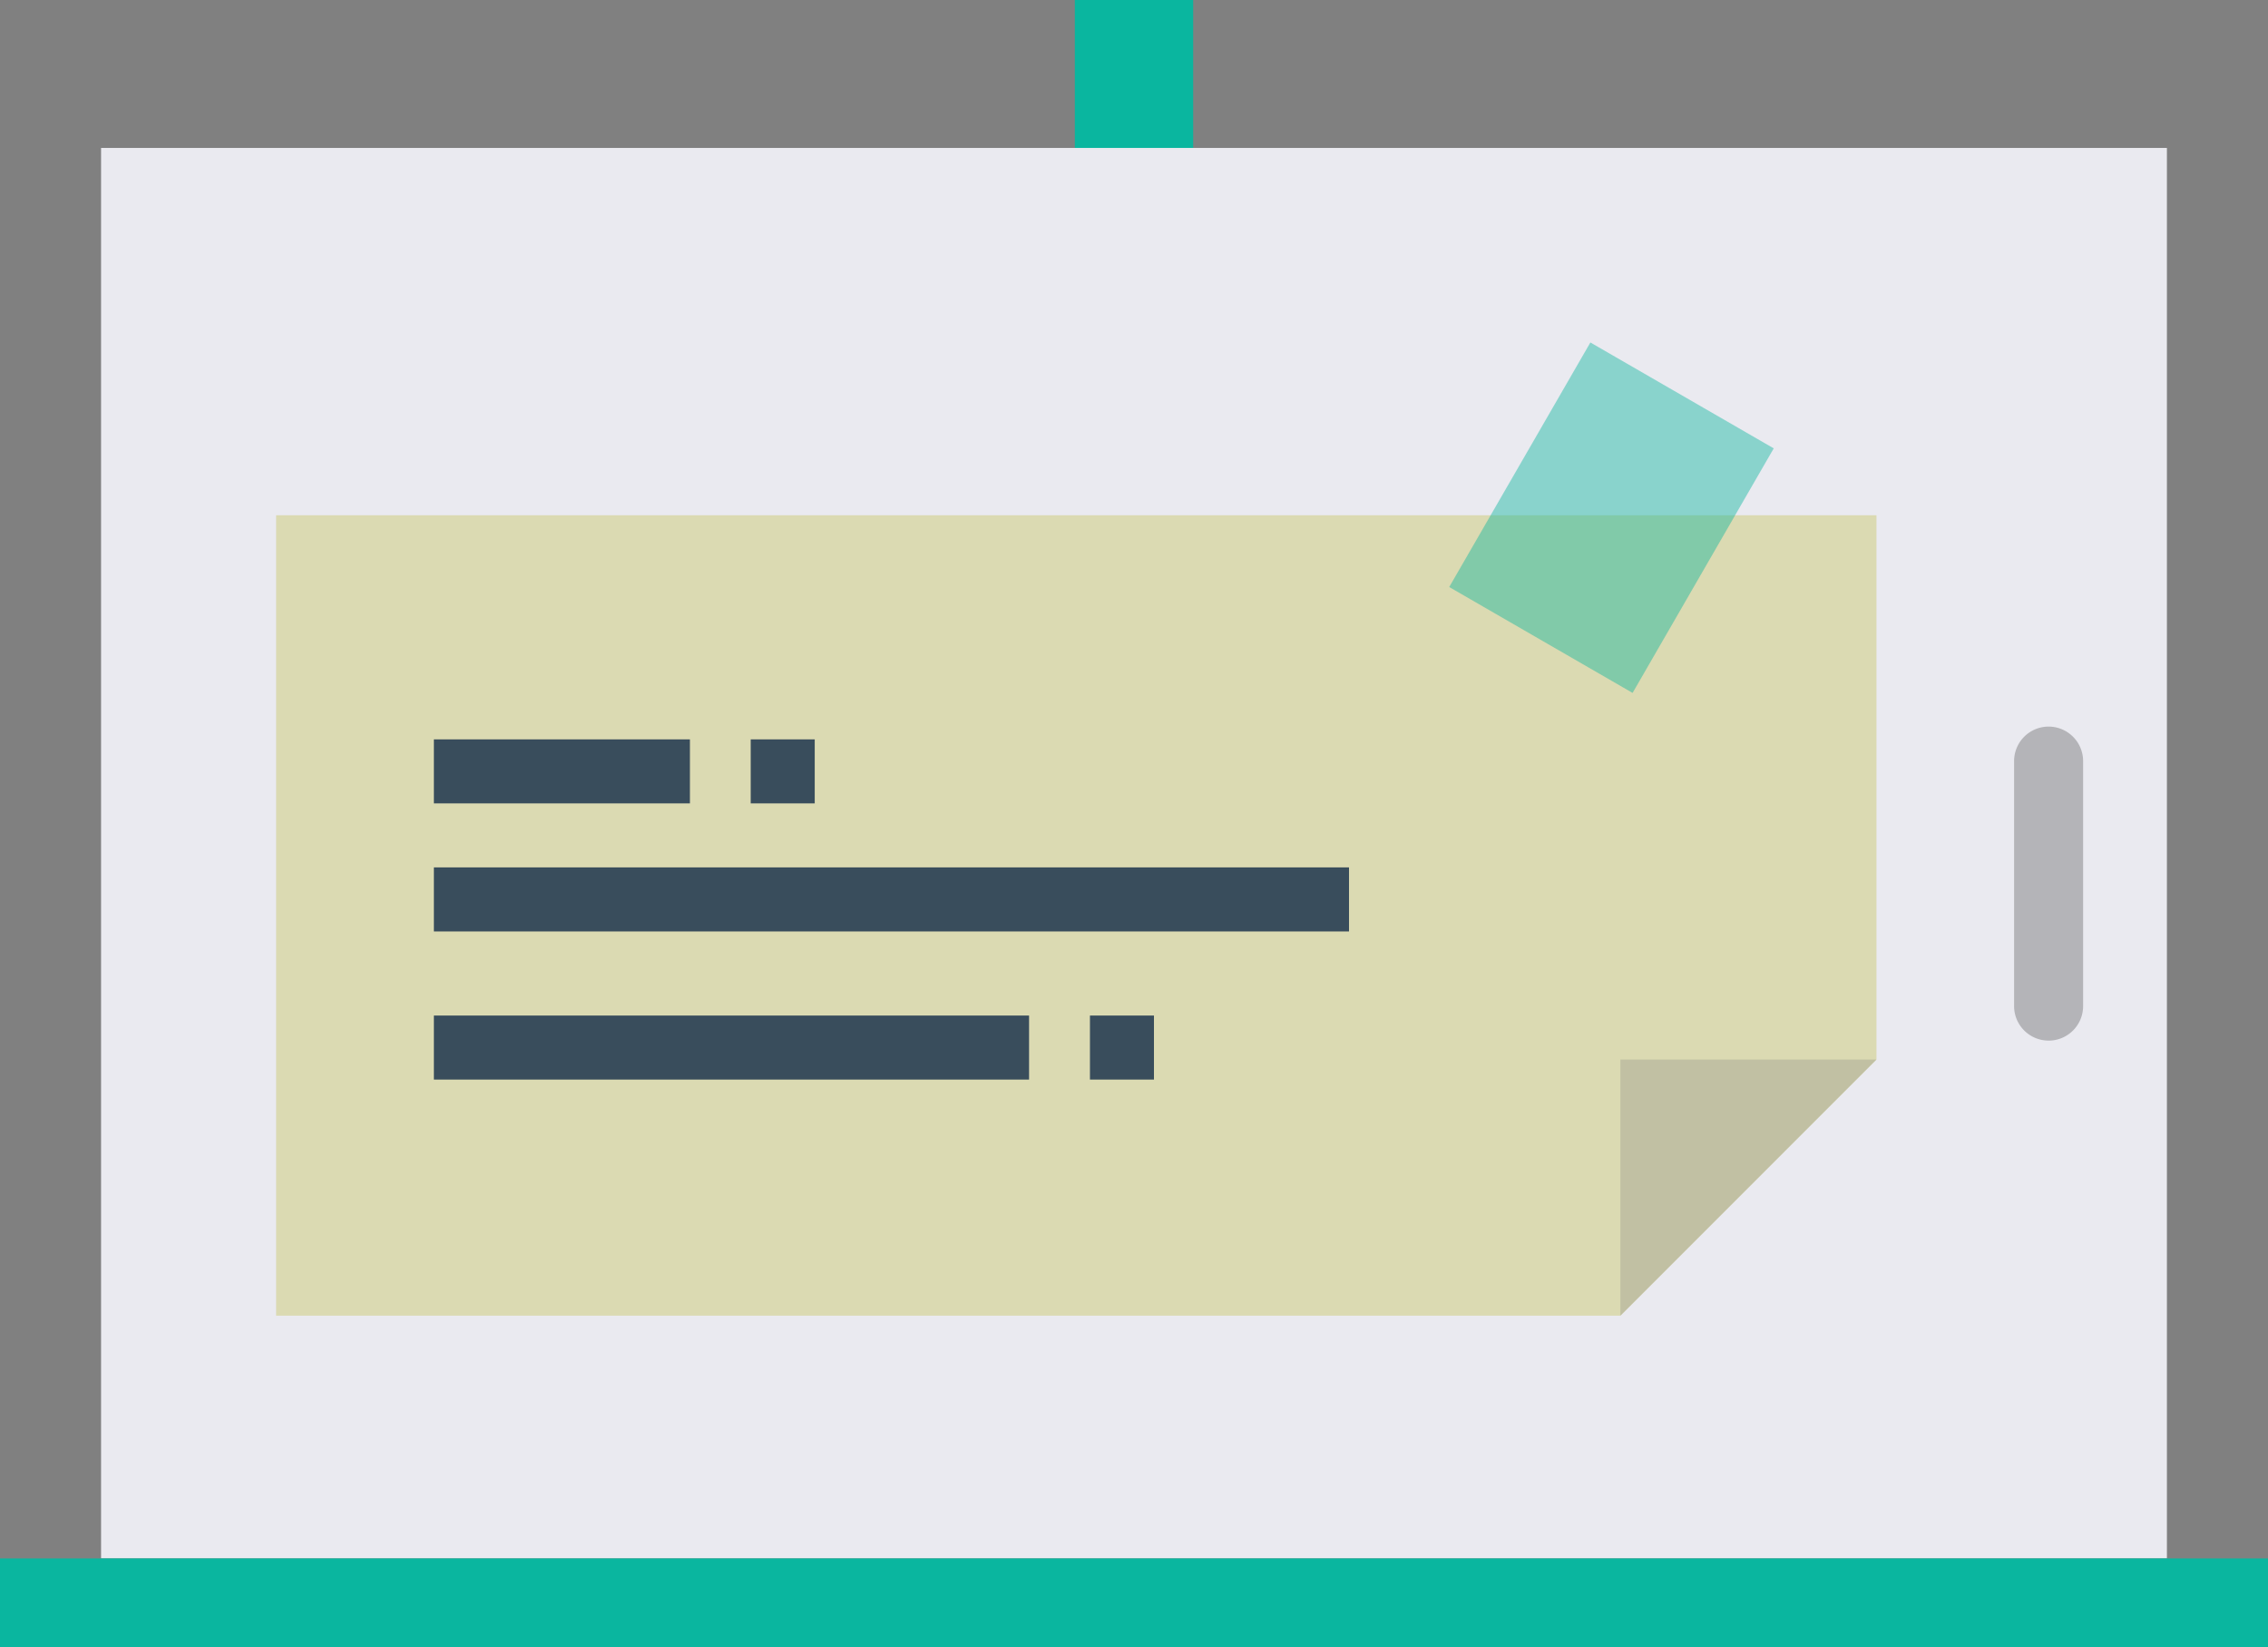
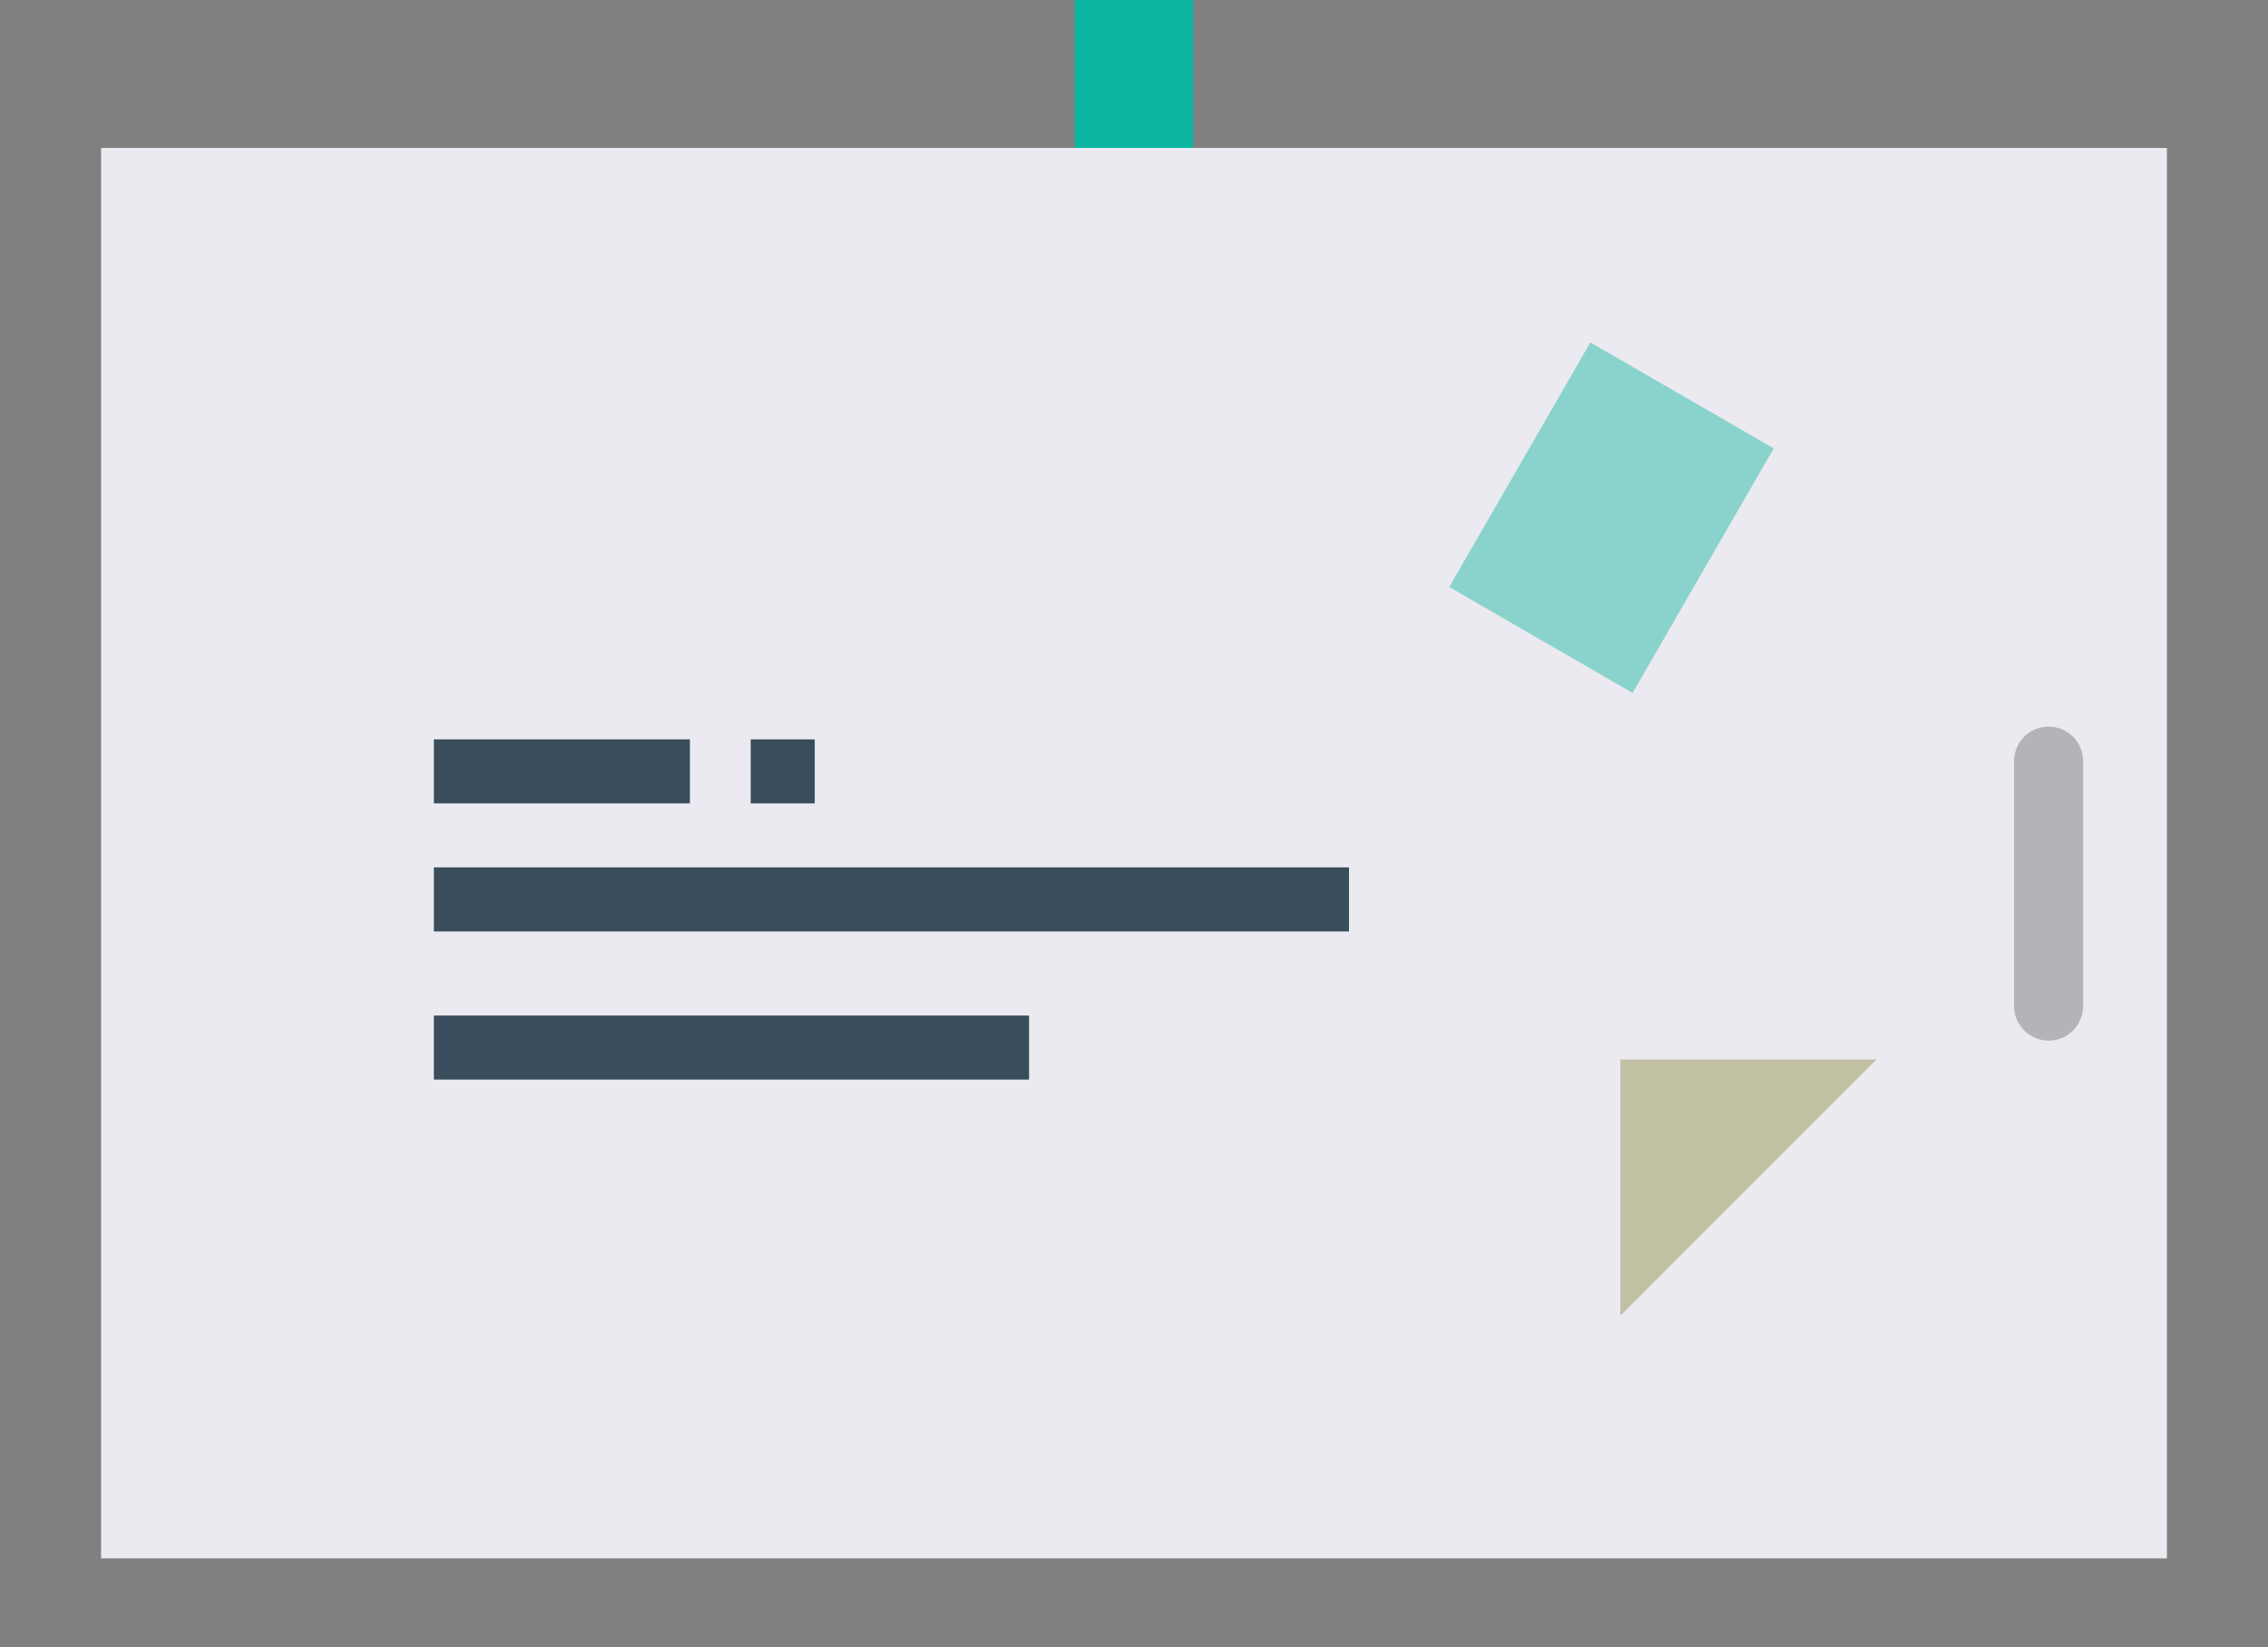
<svg xmlns="http://www.w3.org/2000/svg" width="96.407" height="70" viewBox="0 0 96.407 70">
  <rect x="0" y="0" width="96.407" height="70" fill="#808080" stroke="none" />
  <g id="Group_14987" data-name="Group 14987" transform="translate(-878 -896)">
    <g id="blackboard" transform="translate(878 896)">
      <path id="Path_19680" data-name="Path 19680" d="M61,6.5h5.03V23.686H61Z" transform="translate(-15.311 -6.5)" fill="#0ab69f" />
      <path id="Path_19681" data-name="Path 19681" d="M11.625,14H99.439V73.94H11.625Z" transform="translate(-7.329 -7.713)" fill="#eaeaf0" />
      <path id="Path_19682" data-name="Path 19682" d="M110.092,56.677a1.467,1.467,0,0,1-1.467-1.467V44.8a1.467,1.467,0,1,1,2.934,0V55.21a1.467,1.467,0,0,1-1.467,1.468Z" transform="translate(-23.011 -12.455)" fill="#b4b4b8" />
-       <path id="Path_19683" data-name="Path 19683" d="M6.5,81h96.407v3.772H6.5Z" transform="translate(-6.5 -14.772)" fill="#0ab69f" />
    </g>
-     <path id="Path_19691" data-name="Path 19691" d="M105.143,186.014H48V152h68.027v23.129Zm0,0" transform="translate(841.737 765.896)" fill="#dbdab2" />
    <path id="Path_19696" data-name="Path 19696" d="M384,298.884V288h10.884Zm0,0" transform="translate(562.879 653.025)" fill="#c1c0a3" />
    <g id="Group_14986" data-name="Group 14986" transform="translate(896.443 927.42)">
      <path id="Path_19698" data-name="Path 19698" d="M232,240h38.9v2.721H232Zm0,0" transform="translate(-232 -234.558)" fill="#394d5c" />
      <path id="Path_19699" data-name="Path 19699" d="M200,208h10.884v2.721H200Zm0,0" transform="translate(-200 -208)" fill="#394d5c" />
      <path id="Path_19705" data-name="Path 19705" d="M200,208h25.3v2.721H200Zm0,0" transform="translate(-200 -196.263)" fill="#394d5c" />
      <path id="Path_19700" data-name="Path 19700" d="M280,208h2.721v2.721H280Zm0,0" transform="translate(-266.532 -208)" fill="#394d5c" />
-       <path id="Path_19706" data-name="Path 19706" d="M280,208h2.721v2.721H280Zm0,0" transform="translate(-252.112 -196.263)" fill="#394d5c" />
    </g>
    <rect id="Rectangle_4803" data-name="Rectangle 4803" width="9" height="12" transform="translate(945.603 910.554) rotate(30)" fill="#0ab69f" opacity="0.43" />
  </g>
</svg>